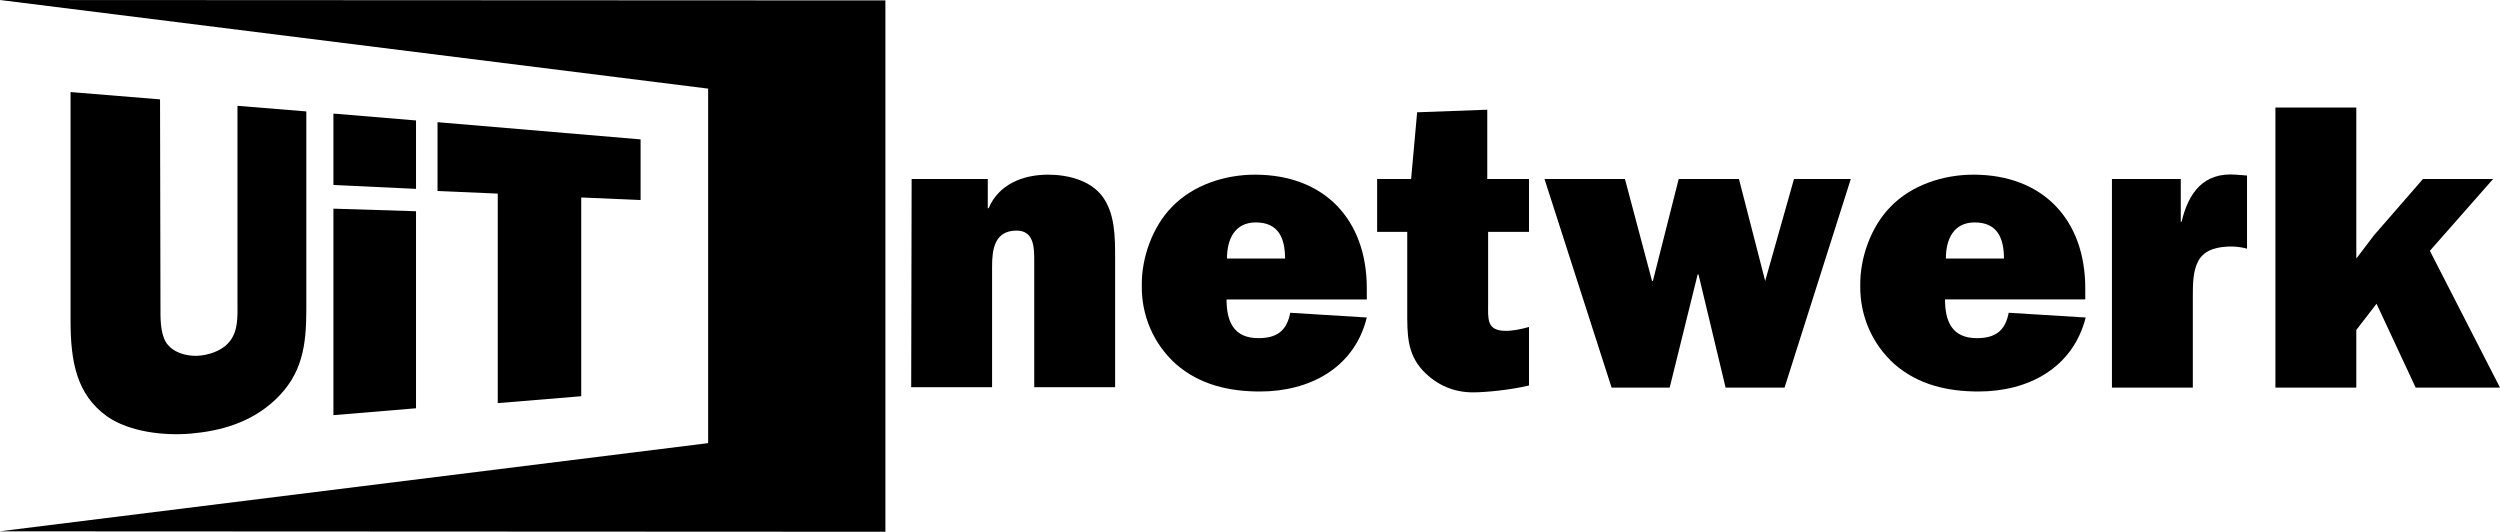
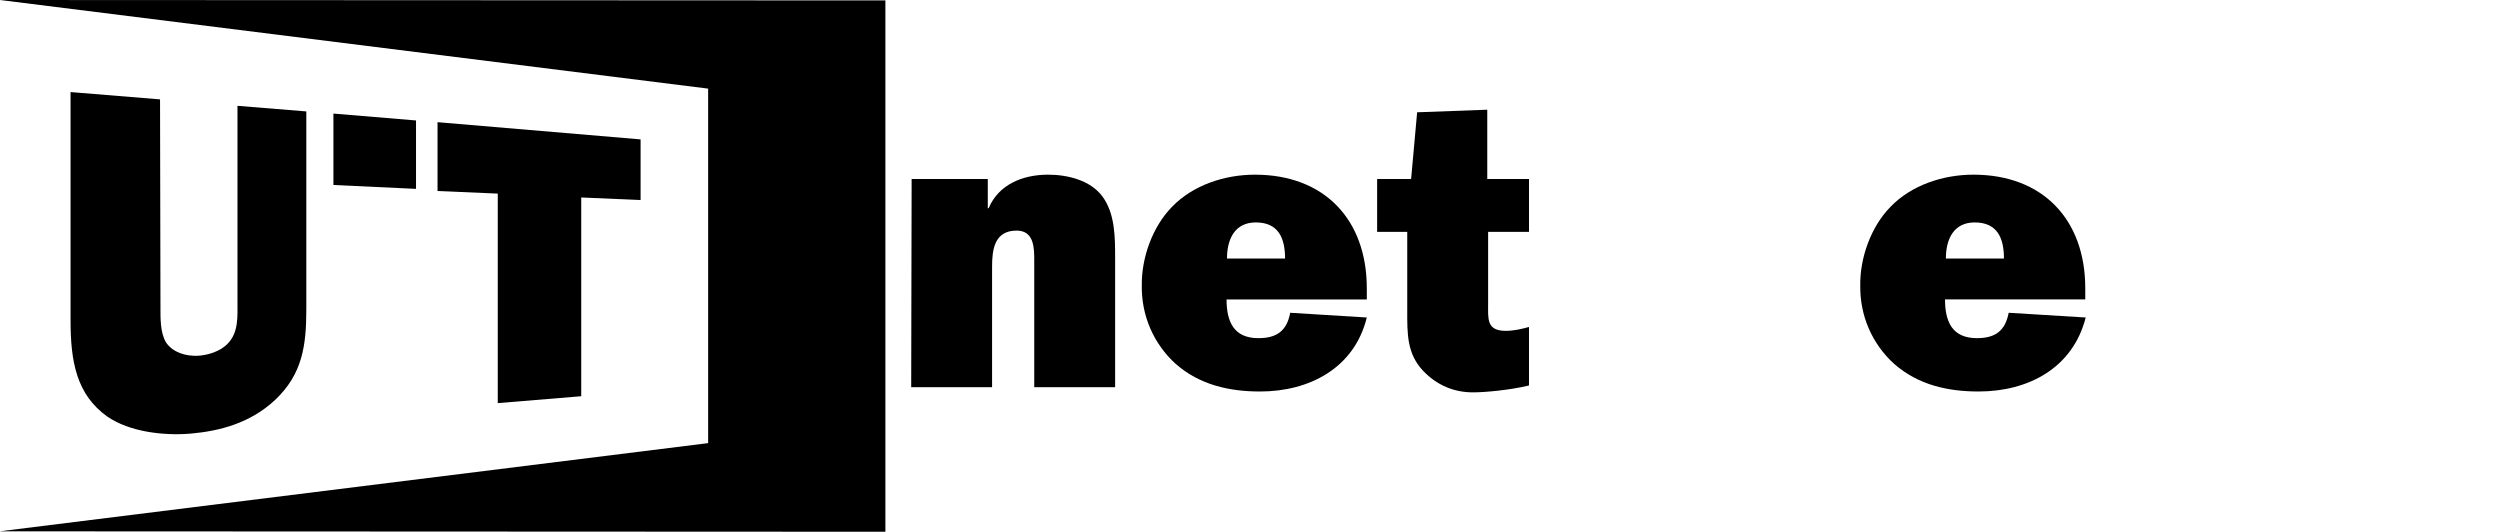
<svg xmlns="http://www.w3.org/2000/svg" id="Layer_1" x="0px" y="0px" viewBox="0 0 581.1 123.6" style="enable-background:new 0 0 581.1 123.6;" xml:space="preserve">
  <g>
    <path d="M37.2,23.1l-20.8-1.7v53.1c0,9.6,1.4,17.2,8.5,22.3c5.2,3.6,13.1,4.5,19.3,4c7-0.6,14-2.5,19.7-7.8   c6.4-6,7.3-12.7,7.3-21.1v-46l-16-1.3V70c0,3.5,0.3,7.3-2.3,9.9c-1.7,1.8-4.7,2.7-7,2.8c-2.6,0.1-5.7-0.7-7.3-3.1   c-1.4-2.3-1.3-5.8-1.3-8.4L37.2,23.1z" />
    <polygon points="96.7,28 77.5,26.4 77.5,43 96.7,43.9  " />
-     <polygon points="77.5,96.5 96.7,94.9 96.7,49.1 77.5,48.5  " />
    <polygon points="135.1,92.1 135.1,45.9 148.9,46.5 148.9,32.4 101.7,28.4 101.7,44.4 115.7,45 115.7,93.7  " />
    <polygon points="0,0 164.6,20.6 164.6,103 -0.1,123.5 205.8,123.6 205.8,0.1  " />
    <g>
      <path d="M211.9,41.6h17.7v6.8h0.2c2.3-5.5,7.9-7.8,13.8-7.8c4.6,0,9.8,1.3,12.6,5c3,4,3,9.5,3,14.5V90h-18.8V60.6c0-2.9,0-7-4.1-7    c-5.2,0-5.7,4.5-5.7,8.4v28h-18.8L211.9,41.6L211.9,41.6z" />
      <path d="M317.7,73.8C314.8,85.6,304.3,91,292.9,91c-7.1,0-14-1.5-19.6-6.4c-5.2-4.7-8-11.3-7.9-18.2c-0.1-6.5,2.5-13.7,7-18.3    c4.9-5.1,12.3-7.5,19.3-7.5c16.1,0,26,10.4,26,26.4v2.6h-32.6c0,5.2,1.7,9,7.4,9c4.3,0,6.6-1.7,7.4-5.9L317.7,73.8z M298.7,60.1    c0-4.7-1.5-8.4-6.8-8.4c-4.9,0-6.7,3.9-6.7,8.4H298.7z" />
      <path d="M345.7,41.6h9.7v12.3h-9.5v16.7c0,3.5-0.4,6.3,4.1,6.3c1.8,0,3.6-0.4,5.4-0.9v13.6c-4.6,1.1-10.3,1.6-13,1.6    c-4.4,0-8.4-1.6-11.7-5.1c-3.7-4-3.6-8.6-3.6-13.9V53.9h-7V41.6h7.9l1.4-15.5l16.3-0.6L345.7,41.6L345.7,41.6z" />
-       <path d="M414.8,90.1h-13.7l-6.3-26.3h-0.2l-6.5,26.3h-13.5L359,41.6h18.7l6.3,23.7h0.2l6-23.7h14l6.1,23.7l6.7-23.7h13.2    L414.8,90.1z" />
      <path d="M484.8,73.8c-3,11.8-13.4,17.2-24.9,17.2c-7.1,0-14-1.5-19.6-6.4c-5.2-4.7-8-11.3-7.9-18.2c-0.1-6.5,2.5-13.7,7-18.3    c4.9-5.1,12.3-7.5,19.3-7.5c16.1,0,26,10.4,26,26.4v2.6h-32.6c0,5.2,1.7,9,7.4,9c4.3,0,6.6-1.7,7.4-5.9L484.8,73.8z M465.8,60.1    c0-4.7-1.5-8.4-6.8-8.4c-4.9,0-6.7,3.9-6.7,8.4H465.8z" />
-       <path d="M507.1,51.5c1.6-6.7,5.1-11.5,12.6-10.9l2.6,0.2v17c-1.1-0.3-2.4-0.5-3.6-0.5c-3,0-6.2,0.6-7.7,3.3    c-1.3,2.4-1.3,5.5-1.3,8.4v21.1h-18.8V41.6h16v10L507.1,51.5L507.1,51.5z" />
-       <path d="M564.8,58.3l16.3,31.8h-19.6l-9.1-19.5l-4.7,6.1v13.4h-18.8V25h18.8v35.1l4.1-5.4l11.4-13.1h16.3L564.8,58.3z" />
    </g>
  </g>
</svg>